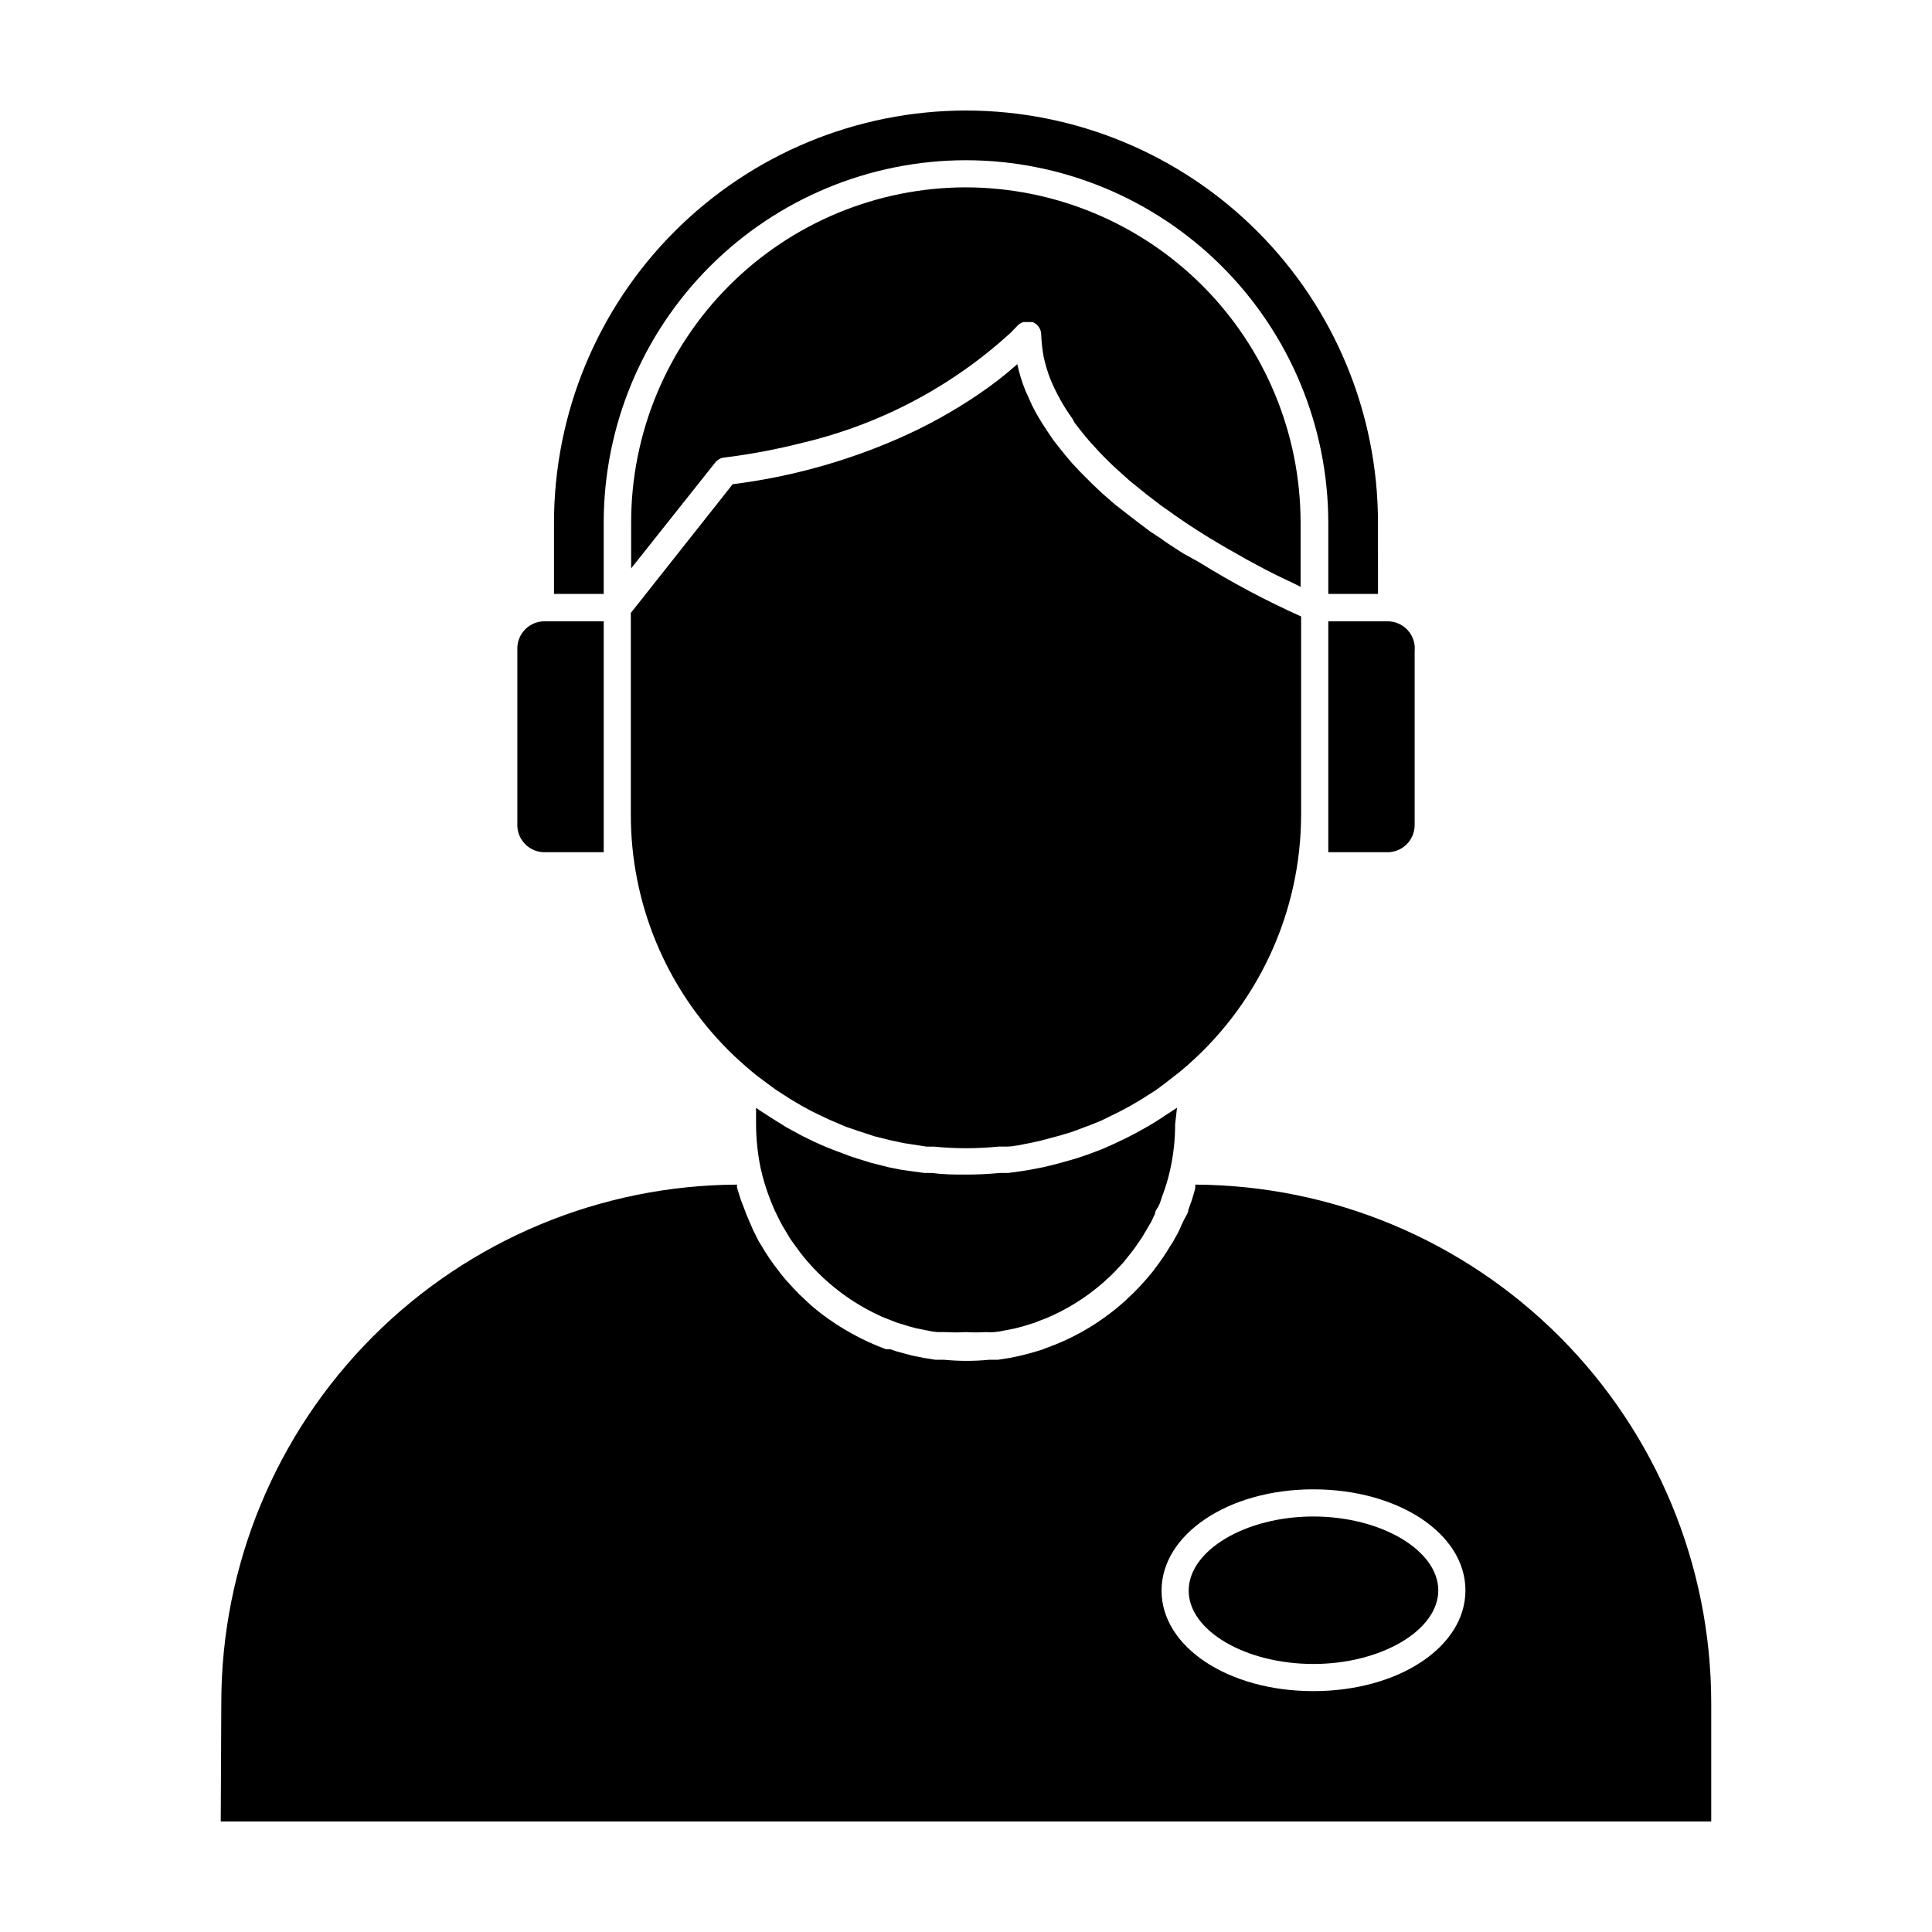
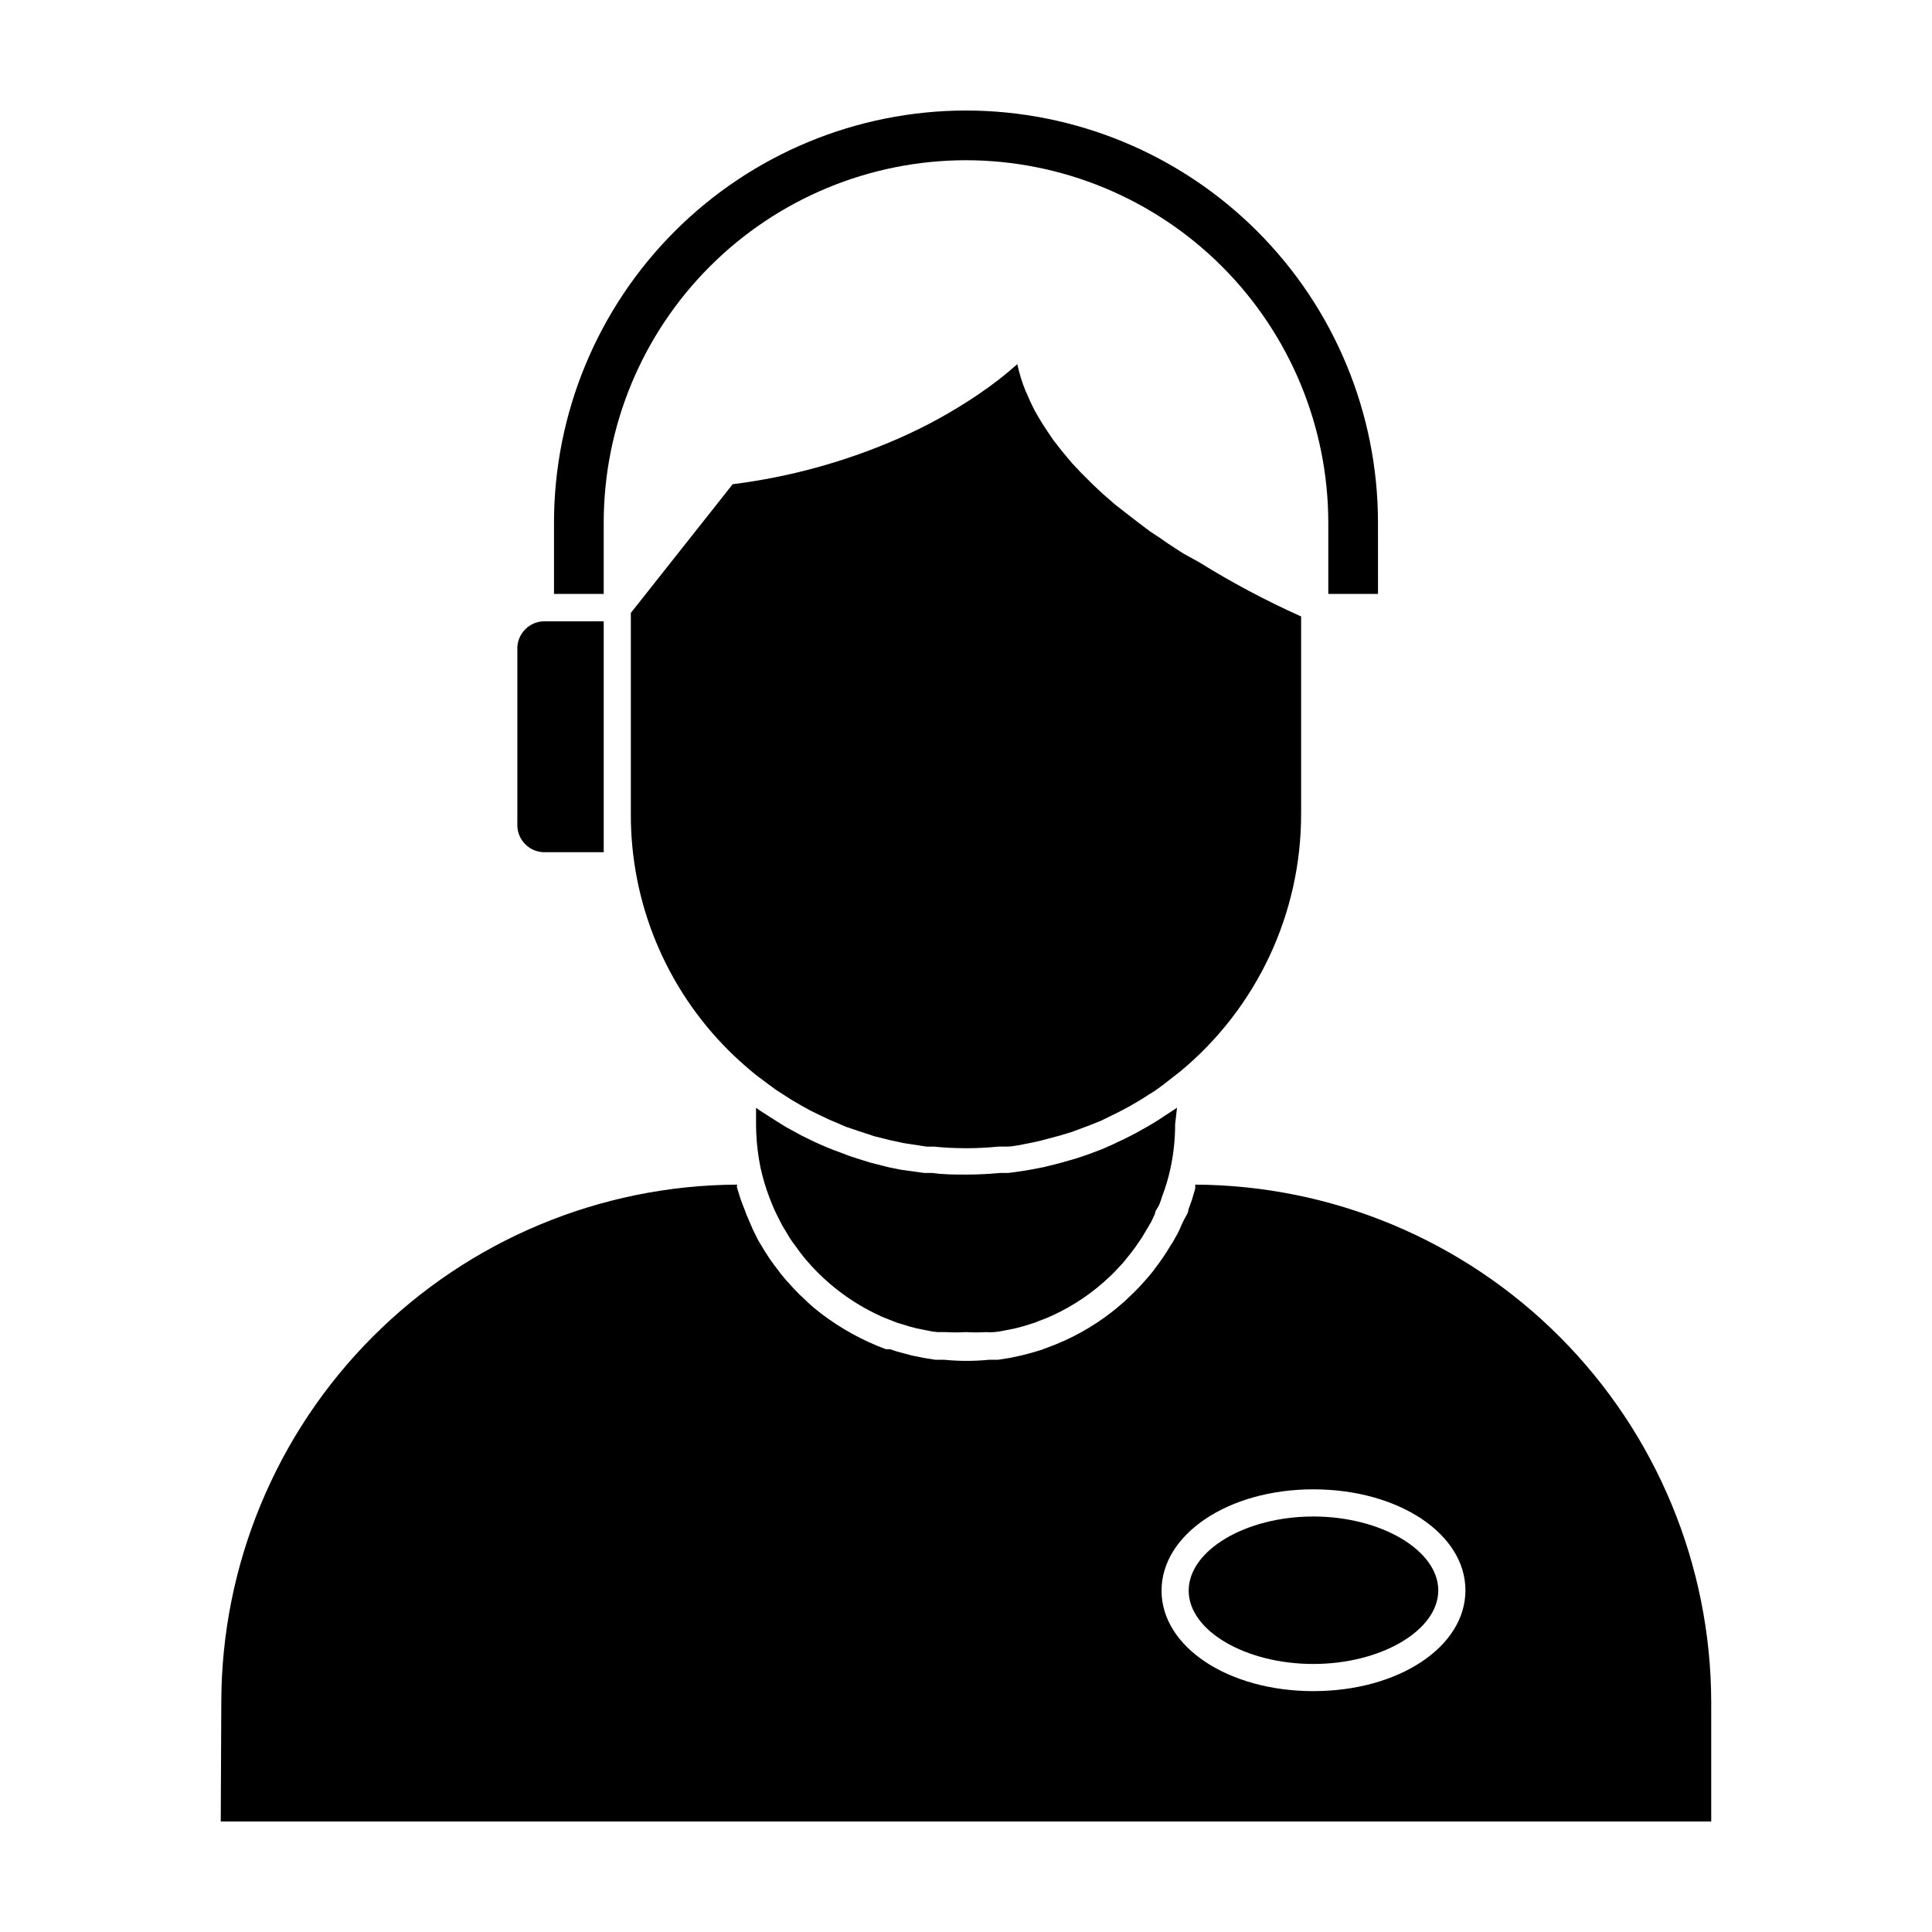
<svg xmlns="http://www.w3.org/2000/svg" fill="#000000" width="800px" height="800px" version="1.1" viewBox="144 144 512 512">
  <g>
    <path d="m488.81 359.55v-52.18c-9.332-4.188-18.375-8.996-27.062-14.395l-4.172-2.305-2.231-1.441c-1.223-0.793-2.445-1.582-3.598-2.445l-2.953-1.941-3.238-2.445-3.168-2.445-2.949-2.309-3.312-2.879-2.59-2.445-3.238-3.238-2.231-2.375c-1.078-1.223-2.086-2.519-3.094-3.742l-1.801-2.305c-1.008-1.441-1.941-2.879-2.879-4.32l-1.223-2.016h-0.004c-1.039-1.781-1.953-3.633-2.734-5.539l-0.504-1.078v-0.004c-0.957-2.328-1.703-4.734-2.231-7.195-3.246 2.891-6.688 5.559-10.293 7.988-6.656 4.523-13.715 8.426-21.086 11.66-14.02 6.16-28.855 10.258-44.047 12.164l-26.992 34.113v53.262c-0.078 23.551 9.281 46.152 25.984 62.758 1.871 1.871 3.816 3.598 5.758 5.254 1.941 1.656 2.809 2.16 4.176 3.238l2.445 1.801 4.246 2.734 2.59 1.512c1.488 0.863 3 1.656 4.535 2.375l2.734 1.297 4.535 1.941 3.168 1.078 4.391 1.441 4.031 1.008 3.672 0.793 6.117 0.938h1.871l-0.004-0.004c5.719 0.578 11.48 0.578 17.203 0h2.016c2.16 0 4.176-0.574 6.262-0.938l2.949-0.648 5.109-1.367 3.094-0.938 4.82-1.801 2.879-1.152 4.965-2.445 2.305-1.223c1.801-1.008 3.527-2.016 5.254-3.168l1.727-1.078c1.871-1.297 3.598-2.664 5.324-4.031l1.297-1.008 0.004 0.004c20.441-16.871 32.246-42.012 32.172-68.516z" />
-     <path d="m511.34 308.66h-15.328v61.176h15.332l-0.004 0.004c1.973 0.098 3.894-0.617 5.324-1.977 1.43-1.363 2.234-3.25 2.234-5.223v-46.062c0.211-2.094-0.5-4.176-1.953-5.699-1.457-1.523-3.504-2.332-5.606-2.219z" />
-     <path d="m400 193.65c-23.543 0.02-46.117 9.387-62.758 26.039-16.641 16.652-25.984 39.234-25.984 62.777v12.164l22.238-27.996v-0.004c0.574-0.758 1.43-1.25 2.375-1.367 7.059-0.871 14.055-2.195 20.945-3.957 20.566-4.883 39.547-14.941 55.129-29.223l1.656-1.727c0.438-0.496 1.016-0.844 1.656-1.008h2.379-0.004c1.395 0.539 2.312 1.887 2.301 3.383 0.074 1.957 0.293 3.902 0.648 5.828 0.418 1.91 0.973 3.785 1.656 5.613 1.551 3.828 3.559 7.449 5.973 10.797l0.578 1.082c1.223 1.582 2.519 3.238 3.887 4.82l0.648 0.719c1.367 1.512 2.734 3.023 4.246 4.461l0.574 0.574c1.367 1.367 2.809 2.59 4.246 3.887l0.863 0.793 4.535 3.672 1.512 1.152c1.441 1.152 2.879 2.231 4.391 3.238l1.801 1.297 3.168 2.16 2.879 1.871 2.879 1.801 2.519 1.512 2.59 1.512 3.598 2.016 1.078 0.648 5.109 2.734c3.672 1.941 7.199 3.453 9.355 4.606v-17.059c-0.02-23.527-9.363-46.082-25.98-62.73-16.621-16.648-39.164-26.027-62.688-26.086z" />
    <path d="m455.92 437.57-3.312 2.156c-1.871 1.297-3.816 2.445-5.758 3.527l-1.941 1.078c-2.16 1.152-4.32 2.16-6.477 3.168v0.004c-0.496 0.188-0.977 0.402-1.441 0.648-2.664 1.078-5.324 2.086-8.133 2.949l-1.801 0.504c-2.16 0.648-4.391 1.223-6.621 1.727l-2.59 0.504c-2.231 0.434-4.391 0.719-6.621 1.008h-2.16c-3.023 0.289-6.047 0.434-9.07 0.434-3.023 0-5.973 0-8.926-0.434h-2.16l-6.191-0.863-3.238-0.648-4.82-1.223-3.449-1.078c-1.441-0.43-2.859-0.934-4.246-1.512-2.445-0.863-4.894-1.871-7.199-2.949l-3.238-1.582-4.102-2.231-3.238-2.016-3.816-2.445-1.008-0.719v4.176-0.008c0 3.992 0.41 7.969 1.223 11.875 0.582 2.621 1.352 5.195 2.305 7.703l0.648 1.656c0.359 0.938 0.793 1.871 1.223 2.734l0.938 1.871h-0.004c0.449 0.918 0.957 1.805 1.512 2.66l0.938 1.582c0.574 0.938 1.223 1.801 1.871 2.664l0.938 1.297c0.719 0.938 1.441 1.871 2.231 2.734l0.648 0.719-0.004 0.004c5.074 5.598 11.219 10.125 18.066 13.312 1.152 0.574 2.375 1.008 3.672 1.512l1.078 0.434 3.312 1.008 1.871 0.504 2.879 0.574c0.898 0.219 1.812 0.363 2.734 0.434h2.231c1.773 0.105 3.555 0.105 5.328 0 1.75 0.105 3.504 0.105 5.254 0 0.742 0.062 1.488 0.062 2.231 0 0.922-0.07 1.836-0.215 2.734-0.434l2.879-0.574 1.941-0.504 3.238-1.008 1.223-0.504h0.004c1.199-0.418 2.375-0.898 3.527-1.441 5.57-2.574 10.676-6.051 15.113-10.293 0.938-0.863 1.801-1.801 2.664-2.734l0.863-0.938 2.086-2.59 1.078-1.441 1.727-2.519 1.078-1.801 1.441-2.445 1.008-2.16c0-0.793 0.793-1.582 1.152-2.445 0.359-0.863 0.504-1.441 0.719-2.086 0.902-2.34 1.625-4.746 2.16-7.195 0.871-3.922 1.305-7.93 1.297-11.949z" />
    <path d="m400 173.29c-28.953 0.02-56.711 11.527-77.184 32-20.473 20.469-31.98 48.23-32 77.184v18.926h13.172v-18.926c0.02-25.461 10.141-49.871 28.141-67.871s42.41-28.125 67.871-28.141c25.449 0.035 49.848 10.164 67.848 28.16 17.996 18 28.125 42.398 28.164 67.852v18.926h13.172l-0.004-18.926c-0.016-28.953-11.527-56.715-32-77.184-20.469-20.473-48.23-31.98-77.18-32z" />
    <path d="m202.5 626.71h394.99v-31.594c-0.059-36.289-14.469-71.086-40.09-96.785-25.621-25.703-60.367-40.223-96.66-40.395 0.031 0.359 0.031 0.719 0 1.078l-0.863 2.949-0.938 2.59c0 0.863-0.719 1.801-1.152 2.664-0.434 0.863-0.793 1.656-1.152 2.519s-0.863 1.727-1.367 2.59l0.004 0.004c-0.293 0.574-0.629 1.129-1.008 1.656-1.281 2.172-2.699 4.266-4.246 6.262-0.191 0.305-0.41 0.59-0.648 0.863-0.863 1.078-1.727 2.086-2.664 3.094l-0.863 0.938v-0.004c-0.953 1.039-1.961 2.023-3.019 2.953l-0.648 0.648c-1.152 1.008-2.305 2.016-3.527 2.949-5.152 4.023-10.91 7.207-17.059 9.43l-1.152 0.434c-1.152 0.434-2.375 0.719-3.527 1.078l-2.231 0.574-3.023 0.648-3.238 0.504h-2.375c-3.898 0.383-7.828 0.383-11.73 0h-2.375l-3.168-0.504-3.164-0.648-2.16-0.574c-1.219-0.293-2.422-0.656-3.598-1.082h-1.082c-6.144-2.277-11.918-5.453-17.129-9.426-1.223-0.938-2.445-1.941-3.598-3.023l-0.504-0.504c-1.109-0.977-2.164-2.012-3.168-3.094l-0.648-0.719v-0.004c-1.016-1.051-1.977-2.156-2.879-3.309l-0.359-0.504c-1.816-2.266-3.453-4.672-4.894-7.199l-0.574-0.938-1.441-2.879-1.148-2.66c-0.434-0.938-0.793-1.871-1.152-2.879-0.359-1.008-0.648-1.582-0.938-2.445-0.289-0.863-0.648-2.016-0.938-3.023-0.289-1.008 0-0.648 0-1.008h0.004c-36.297 0.152-71.055 14.668-96.68 40.371-25.625 25.707-40.031 60.512-40.07 96.809zm289.55-88.02c22.598 0 40.305 11.805 40.305 26.773s-17.707 26.703-40.305 26.703c-22.598-0.004-40.23-11.734-40.23-26.633 0-14.898 17.633-26.844 40.23-26.844z" />
    <path d="m492.05 584.97c17.992 0 33.109-8.926 33.109-19.504s-15.113-19.578-33.109-19.578c-17.992 0-33.035 8.996-33.035 19.648s15.113 19.434 33.035 19.434z" />
    <path d="m288.66 369.84h15.332v-61.176l-15.332-0.004c-2.035-0.105-4.019 0.66-5.457 2.098-1.441 1.441-2.203 3.426-2.102 5.461v46.062c-0.102 2.035 0.66 4.019 2.102 5.457 1.438 1.441 3.422 2.203 5.457 2.102z" />
  </g>
</svg>